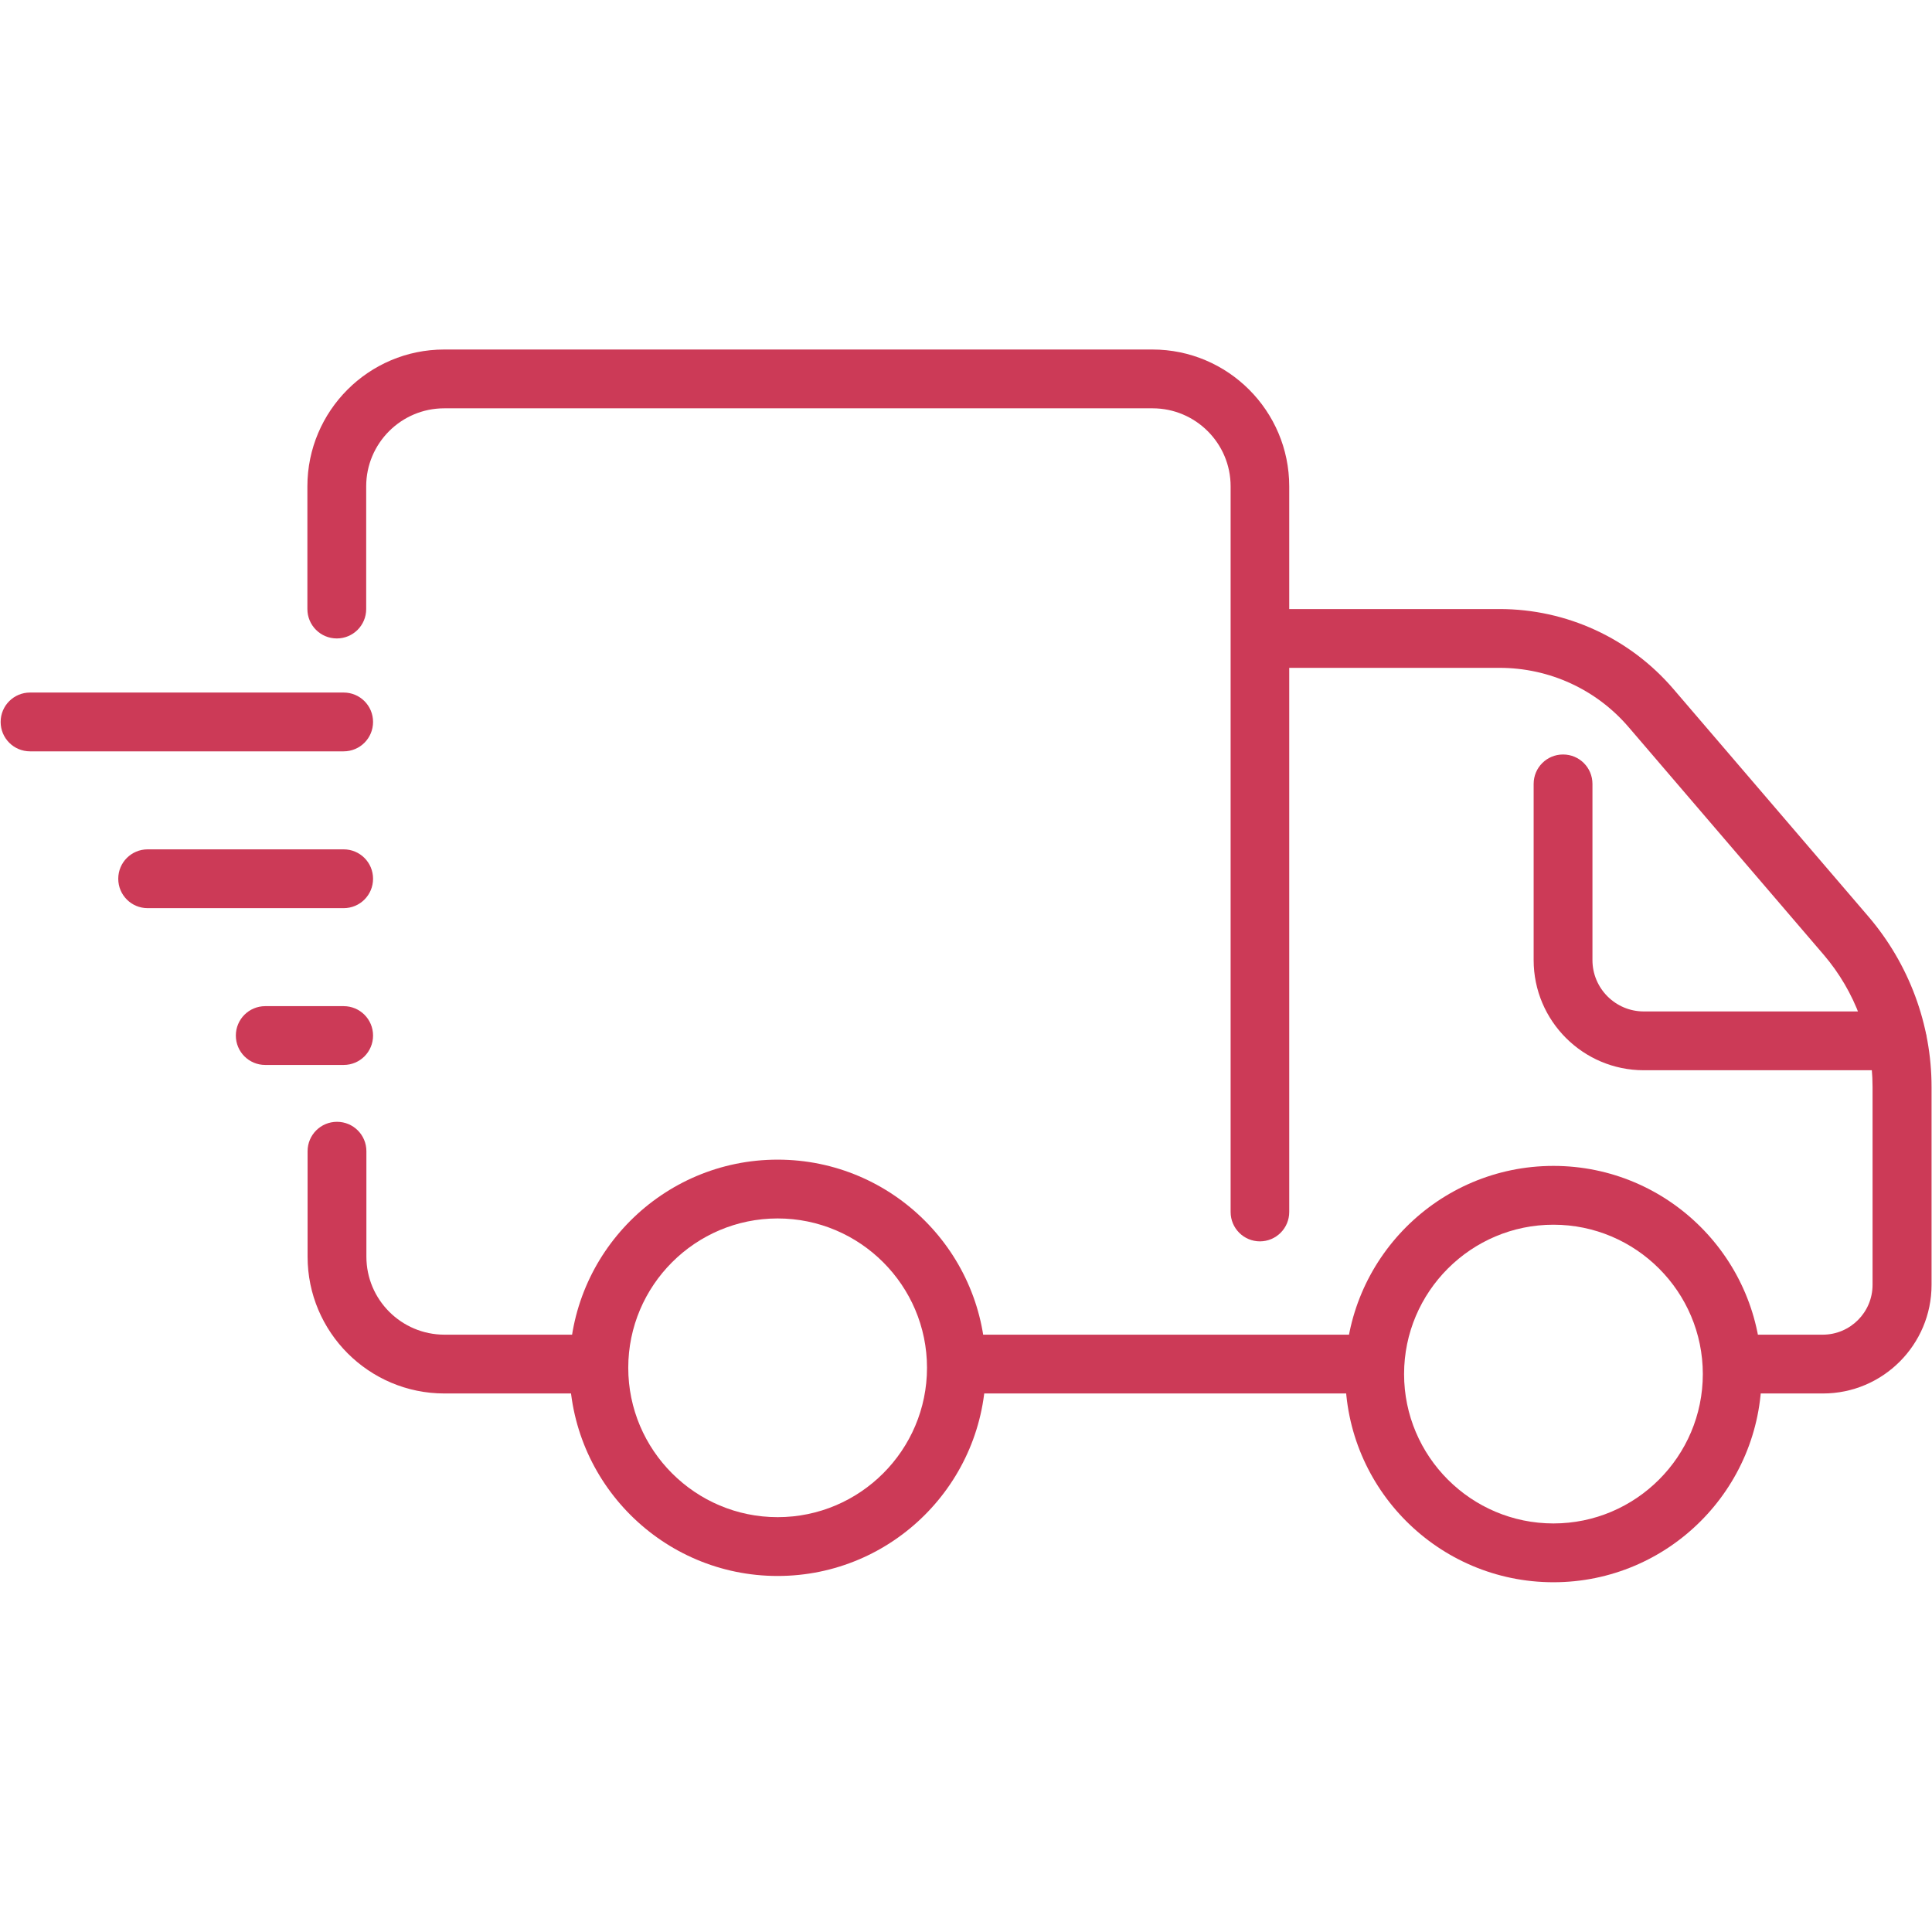
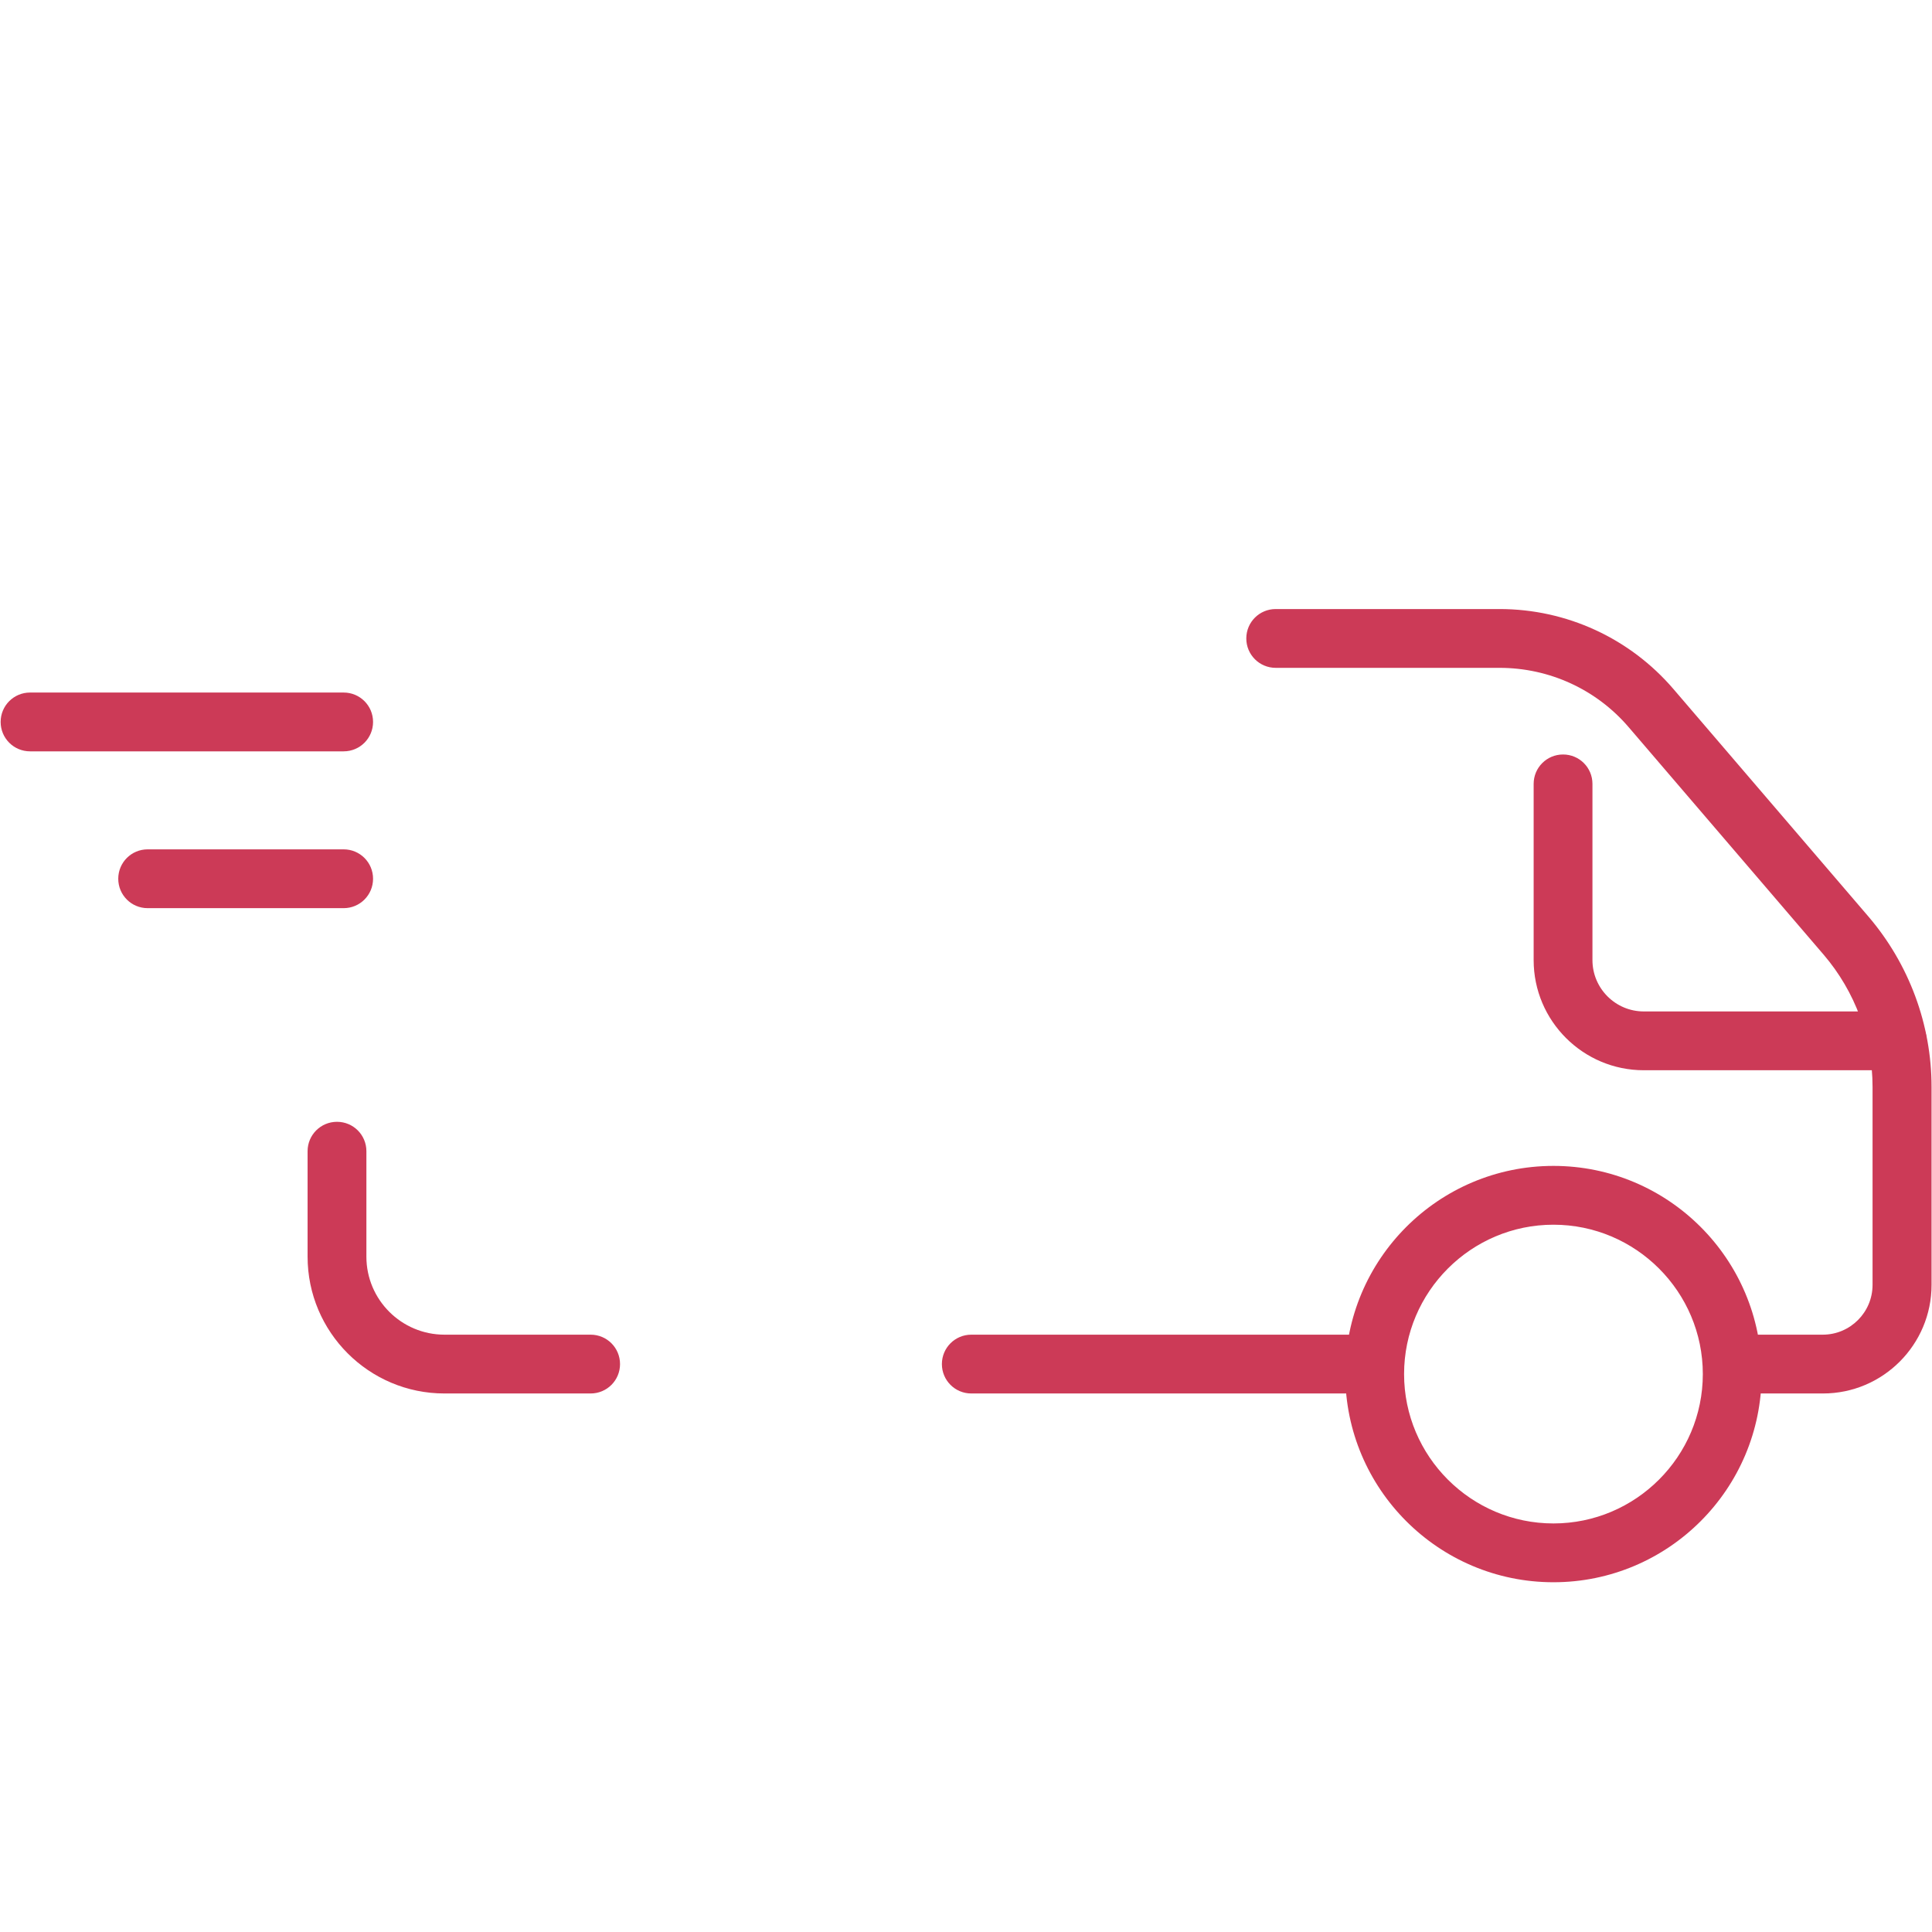
<svg xmlns="http://www.w3.org/2000/svg" width="500" zoomAndPan="magnify" viewBox="0 0 375 375" height="500" preserveAspectRatio="xMidYMid meet" version="1.0">
  <defs>
    <clipPath id="884a70c34d">
-       <path d="M 59 67.84 L 251 67.84 L 251 241 L 59 241 Z M 59 67.84 " clip-rule="nonzero" />
-     </clipPath>
+       </clipPath>
    <clipPath id="595d8c766c">
      <path d="M 261 226 L 342 226 L 342 307.09 L 261 307.09 Z M 261 226 " clip-rule="nonzero" />
    </clipPath>
  </defs>
  <path fill="#cc3a57" d="M 66.703 145.836 L 5.832 145.836 C 2.672 145.836 0.125 143.285 0.125 140.129 C 0.125 136.969 2.672 134.422 5.832 134.422 L 66.703 134.422 C 69.863 134.422 72.41 136.969 72.41 140.129 C 72.41 143.285 69.863 145.836 66.703 145.836 Z M 66.703 145.836 " fill-opacity="1" fill-rule="nonzero" />
  <path fill="#cc3a57" d="M 66.703 176.273 L 28.66 176.273 C 25.5 176.273 22.953 173.723 22.953 170.566 C 22.953 167.406 25.5 164.859 28.66 164.859 L 66.703 164.859 C 69.863 164.859 72.41 167.406 72.41 170.566 C 72.41 173.723 69.863 176.273 66.703 176.273 Z M 66.703 176.273 " fill-opacity="1" fill-rule="nonzero" />
-   <path fill="#cc3a57" d="M 66.703 206.707 L 51.484 206.707 C 48.328 206.707 45.777 204.16 45.777 201 C 45.777 197.844 48.328 195.293 51.484 195.293 L 66.703 195.293 C 69.863 195.293 72.41 197.844 72.41 201 C 72.41 204.16 69.863 206.707 66.703 206.707 Z M 66.703 206.707 " fill-opacity="1" fill-rule="nonzero" />
  <path fill="#cc3a57" d="M 353.797 270.473 L 338.656 270.473 C 335.5 270.473 332.949 267.926 332.949 264.766 C 332.949 261.609 335.5 259.059 338.656 259.059 L 353.797 259.059 C 359.125 259.059 363.461 254.723 363.461 249.395 L 363.461 210.969 C 363.461 201.57 360.074 192.441 353.988 185.328 L 316.133 141.156 C 309.855 133.812 300.723 129.629 291.062 129.629 L 247.613 129.629 C 244.453 129.629 241.906 127.078 241.906 123.922 C 241.906 120.762 244.453 118.215 247.613 118.215 L 291.062 118.215 C 304.074 118.215 316.363 123.883 324.809 133.738 L 362.664 177.906 C 370.539 187.113 374.914 198.871 374.914 210.969 L 374.914 249.395 C 374.914 261 365.48 270.473 353.836 270.473 Z M 353.797 270.473 " fill-opacity="1" fill-rule="nonzero" />
  <path fill="#cc3a57" d="M 264.887 270.473 L 188.527 270.473 C 185.371 270.473 182.82 267.926 182.82 264.766 C 182.82 261.609 185.371 259.059 188.527 259.059 L 264.887 259.059 C 268.043 259.059 270.594 261.609 270.594 264.766 C 270.594 267.926 268.043 270.473 264.887 270.473 Z M 264.887 270.473 " fill-opacity="1" fill-rule="nonzero" />
  <path fill="#cc3a57" d="M 114.641 270.473 L 86.262 270.473 C 71.613 270.473 59.703 258.566 59.703 243.918 L 59.703 223.449 C 59.703 220.289 62.254 217.742 65.41 217.742 C 68.57 217.742 71.117 220.289 71.117 223.449 L 71.117 243.918 C 71.117 252.289 77.93 259.059 86.262 259.059 L 114.641 259.059 C 117.801 259.059 120.348 261.609 120.348 264.766 C 120.348 267.926 117.801 270.473 114.641 270.473 Z M 114.641 270.473 " fill-opacity="1" fill-rule="nonzero" />
  <g clip-path="url(#884a70c34d)">
-     <path fill="#cc3a57" d="M 244.57 240.949 C 241.41 240.949 238.863 238.402 238.863 235.242 L 238.863 94.398 C 238.863 86.027 232.051 79.254 223.719 79.254 L 86.223 79.254 C 77.852 79.254 71.078 86.066 71.078 94.398 L 71.078 118.215 C 71.078 121.371 68.531 123.922 65.371 123.922 C 62.215 123.922 59.664 121.371 59.664 118.215 L 59.664 94.398 C 59.664 79.75 71.574 67.84 86.223 67.84 L 223.68 67.84 C 238.328 67.84 250.238 79.75 250.238 94.398 L 250.238 235.242 C 250.238 238.402 247.688 240.949 244.531 240.949 Z M 244.57 240.949 " fill-opacity="1" fill-rule="nonzero" />
-   </g>
-   <path fill="#cc3a57" d="M 150.938 305.895 C 128.645 305.895 110.531 287.785 110.531 265.488 C 110.531 243.195 128.645 225.086 150.938 225.086 C 173.234 225.086 191.344 243.195 191.344 265.488 C 191.344 287.785 173.234 305.895 150.938 305.895 Z M 150.938 236.5 C 134.957 236.5 121.945 249.512 121.945 265.488 C 121.945 281.469 134.957 294.48 150.938 294.48 C 166.918 294.48 179.93 281.469 179.93 265.488 C 179.93 249.512 166.918 236.5 150.938 236.5 Z M 150.938 236.5 " fill-opacity="1" fill-rule="nonzero" />
+     </g>
  <g clip-path="url(#595d8c766c)">
    <path fill="#cc3a57" d="M 301.523 307.113 C 279.23 307.113 261.117 289 261.117 266.707 C 261.117 244.41 279.23 226.301 301.523 226.301 C 323.82 226.301 341.93 244.41 341.93 266.707 C 341.93 289 323.82 307.113 301.523 307.113 Z M 301.523 237.715 C 285.543 237.715 272.531 250.727 272.531 266.707 C 272.531 282.688 285.543 295.699 301.523 295.699 C 317.504 295.699 330.516 282.688 330.516 266.707 C 330.516 250.727 317.504 237.715 301.523 237.715 Z M 301.523 237.715 " fill-opacity="1" fill-rule="nonzero" />
  </g>
  <path fill="#cc3a57" d="M 368.258 207.734 L 319.062 207.734 C 307.27 207.734 297.68 198.148 297.68 186.355 L 297.68 152.152 C 297.68 148.992 300.23 146.445 303.387 146.445 C 306.547 146.445 309.094 148.992 309.094 152.152 L 309.094 186.355 C 309.094 191.832 313.547 196.32 319.062 196.32 L 368.258 196.32 C 371.414 196.32 373.961 198.871 373.961 202.027 C 373.961 205.188 371.414 207.734 368.258 207.734 Z M 368.258 207.734 " fill-opacity="1" fill-rule="nonzero" />
</svg>